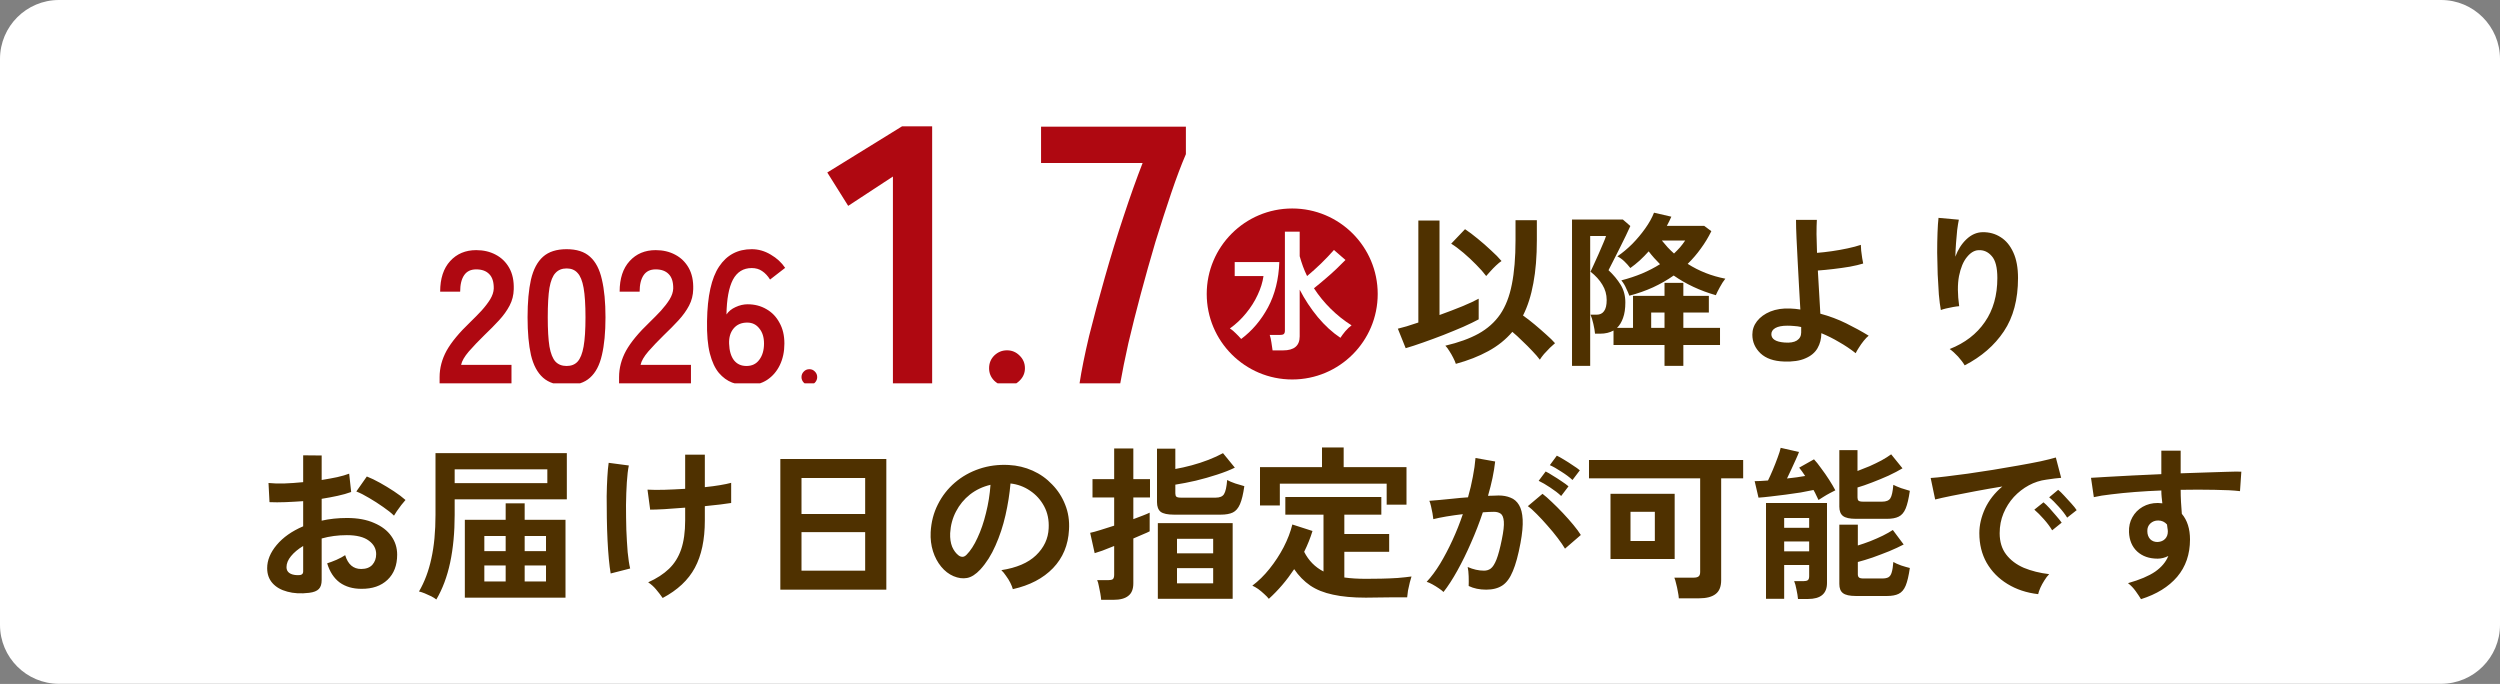
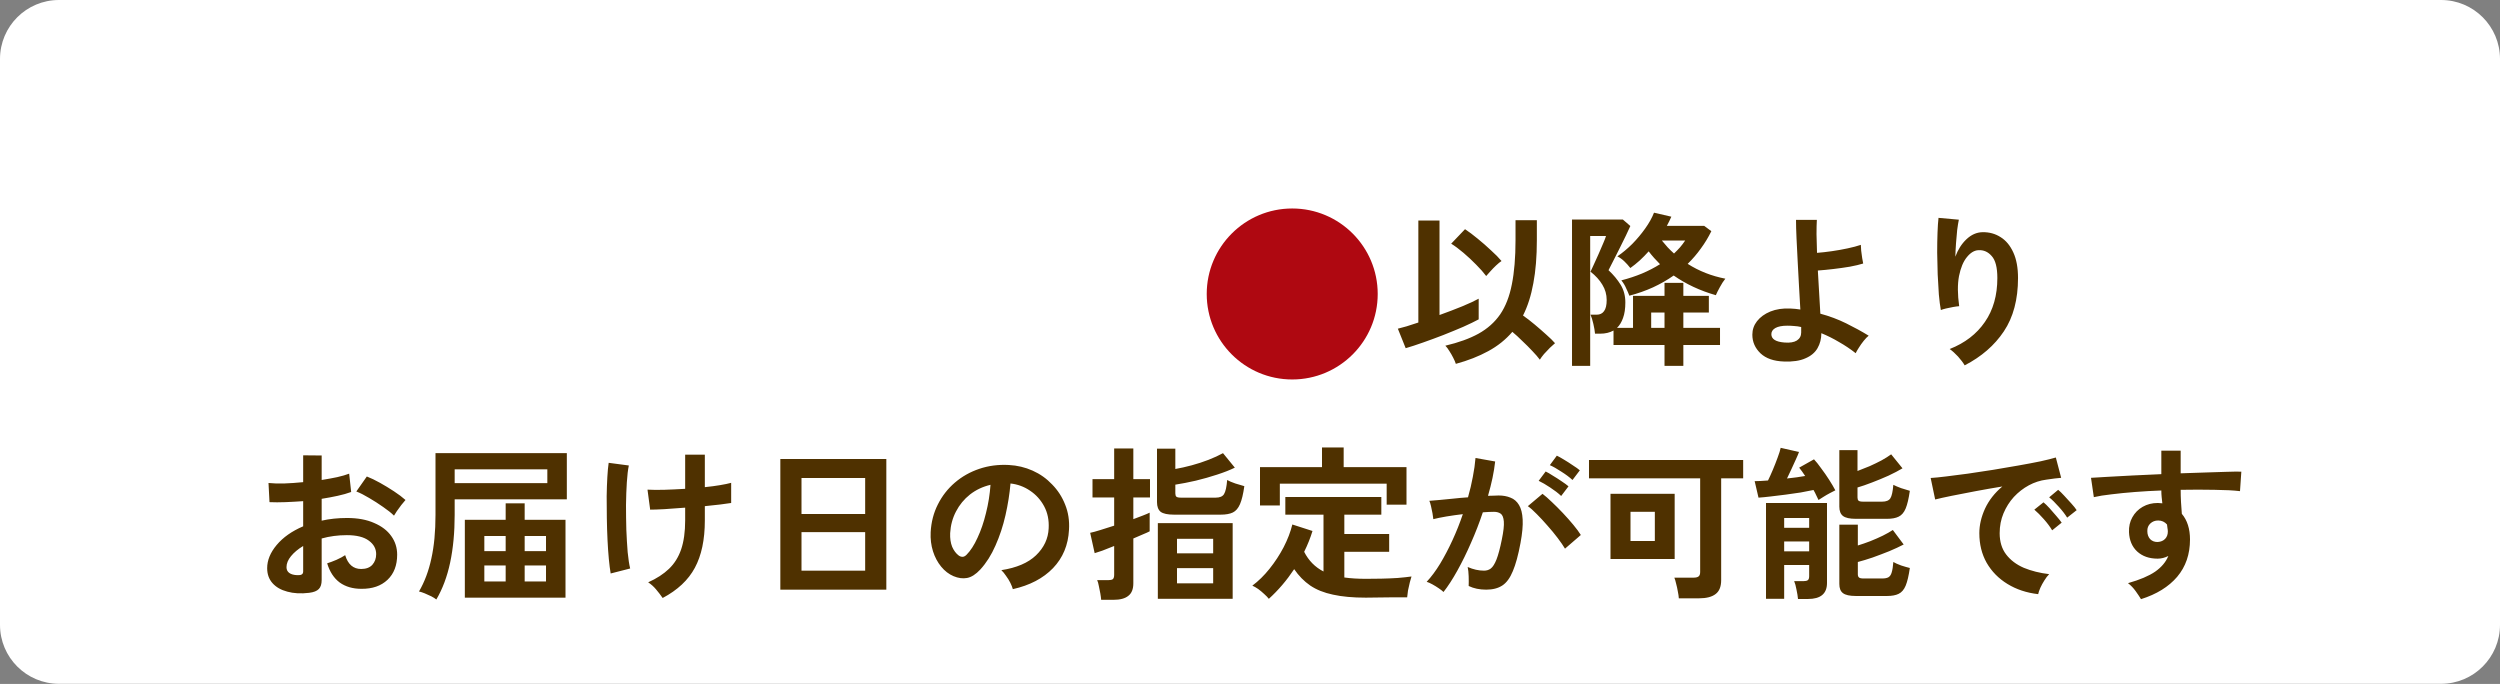
<svg xmlns="http://www.w3.org/2000/svg" width="424" height="116" viewBox="0 0 424 116" fill="none">
  <rect x="0" y="0" width="424" height="116" fill="#808080" stroke="none" />
  <path d="M0 10C0 4.477 4.477 0 10 0H414C419.523 0 424 4.477 424 10V105.973C424 111.496 419.523 115.973 414 115.973H10C4.477 115.973 0 111.496 0 105.973V10Z" fill="white" />
  <g clip-path="url(#clip0_10258_63539)">
-     <path d="M74.556 65.014V63.958C74.556 62.422 74.951 60.928 75.74 59.478C76.551 58.027 77.895 56.406 79.772 54.614C80.433 53.974 81.063 53.334 81.66 52.694C82.257 52.032 82.748 51.392 83.132 50.774C83.516 50.134 83.719 49.526 83.74 48.95C83.761 47.84 83.505 47.019 82.972 46.486C82.46 45.952 81.724 45.686 80.764 45.686C79.847 45.686 79.164 46.016 78.716 46.678C78.268 47.339 78.044 48.267 78.044 49.462H74.652C74.652 47.243 75.218 45.515 76.348 44.278C77.479 43.04 78.951 42.422 80.764 42.422C82.001 42.422 83.1 42.678 84.06 43.19C85.041 43.702 85.809 44.448 86.364 45.43C86.919 46.411 87.175 47.616 87.132 49.046C87.111 50.048 86.876 50.976 86.428 51.83C85.98 52.683 85.383 53.515 84.636 54.326C83.911 55.115 83.079 55.958 82.14 56.854C81.159 57.814 80.284 58.731 79.516 59.606C78.769 60.48 78.332 61.238 78.204 61.878H86.748V65.014H74.556ZM96.099 65.334C94.392 65.334 93.059 64.907 92.099 64.054C91.139 63.2 90.457 61.92 90.051 60.214C89.667 58.507 89.475 56.374 89.475 53.814C89.475 51.254 89.667 49.12 90.051 47.414C90.457 45.686 91.139 44.395 92.099 43.542C93.059 42.688 94.392 42.262 96.099 42.262C97.806 42.262 99.129 42.688 100.067 43.542C101.027 44.395 101.699 45.686 102.083 47.414C102.488 49.12 102.691 51.254 102.691 53.814C102.691 56.374 102.488 58.507 102.083 60.214C101.699 61.92 101.027 63.2 100.067 64.054C99.129 64.907 97.806 65.334 96.099 65.334ZM96.099 62.07C96.888 62.07 97.507 61.824 97.955 61.334C98.424 60.822 98.766 59.968 98.979 58.774C99.192 57.579 99.299 55.926 99.299 53.814C99.299 51.68 99.192 50.016 98.979 48.822C98.766 47.627 98.424 46.784 97.955 46.294C97.507 45.782 96.888 45.526 96.099 45.526C95.31 45.526 94.68 45.782 94.211 46.294C93.742 46.784 93.4 47.627 93.187 48.822C92.995 50.016 92.899 51.68 92.899 53.814C92.899 55.926 92.995 57.579 93.187 58.774C93.4 59.968 93.742 60.822 94.211 61.334C94.68 61.824 95.31 62.07 96.099 62.07ZM104.994 65.014V63.958C104.994 62.422 105.388 60.928 106.178 59.478C106.988 58.027 108.332 56.406 110.21 54.614C110.871 53.974 111.5 53.334 112.098 52.694C112.695 52.032 113.186 51.392 113.57 50.774C113.954 50.134 114.156 49.526 114.178 48.95C114.199 47.84 113.943 47.019 113.41 46.486C112.898 45.952 112.162 45.686 111.202 45.686C110.284 45.686 109.602 46.016 109.154 46.678C108.706 47.339 108.482 48.267 108.482 49.462H105.09C105.09 47.243 105.655 45.515 106.786 44.278C107.916 43.04 109.388 42.422 111.202 42.422C112.439 42.422 113.538 42.678 114.498 43.19C115.479 43.702 116.247 44.448 116.802 45.43C117.356 46.411 117.612 47.616 117.57 49.046C117.548 50.048 117.314 50.976 116.866 51.83C116.418 52.683 115.82 53.515 115.074 54.326C114.348 55.115 113.516 55.958 112.578 56.854C111.596 57.814 110.722 58.731 109.954 59.606C109.207 60.48 108.77 61.238 108.642 61.878H117.186V65.014H104.994ZM126.825 65.334C125.907 65.334 125.022 65.184 124.169 64.886C123.337 64.566 122.59 64.022 121.929 63.254C121.267 62.464 120.755 61.366 120.393 59.958C120.03 58.528 119.87 56.694 119.913 54.454C119.977 50.23 120.659 47.147 121.961 45.206C123.262 43.243 125.107 42.262 127.497 42.262C128.627 42.262 129.705 42.571 130.729 43.19C131.753 43.787 132.563 44.534 133.161 45.43L130.601 47.414C130.217 46.795 129.769 46.315 129.257 45.974C128.766 45.632 128.179 45.462 127.497 45.462C126.067 45.462 125.001 46.123 124.297 47.446C123.614 48.768 123.251 50.731 123.209 53.334C123.571 52.8 124.083 52.384 124.745 52.086C125.427 51.766 126.11 51.606 126.793 51.606C127.987 51.606 129.054 51.883 129.993 52.438C130.931 52.971 131.667 53.739 132.201 54.742C132.755 55.723 133.033 56.896 133.033 58.262C133.033 59.627 132.777 60.843 132.265 61.91C131.753 62.976 131.027 63.819 130.089 64.438C129.171 65.035 128.083 65.334 126.825 65.334ZM126.601 62.07C127.539 62.07 128.265 61.718 128.777 61.014C129.31 60.31 129.577 59.392 129.577 58.262C129.577 57.195 129.31 56.342 128.777 55.702C128.265 55.04 127.582 54.71 126.729 54.71C125.747 54.71 124.979 55.04 124.425 55.702C123.87 56.363 123.614 57.227 123.657 58.294C123.699 59.51 123.977 60.448 124.489 61.11C125.001 61.75 125.705 62.07 126.601 62.07ZM137.276 65.278C136.892 65.278 136.572 65.15 136.316 64.894C136.06 64.622 135.932 64.31 135.932 63.958C135.932 63.59 136.06 63.278 136.316 63.022C136.572 62.75 136.892 62.614 137.276 62.614C137.644 62.614 137.956 62.75 138.212 63.022C138.468 63.278 138.596 63.59 138.596 63.958C138.596 64.31 138.468 64.622 138.212 64.894C137.956 65.15 137.644 65.278 137.276 65.278ZM151.439 65.014V29.94L143.853 34.915L140.308 29.256L152.994 21.421H158.093V65.014H151.439ZM170.789 65.454C169.962 65.454 169.242 65.16 168.629 64.574C168.042 63.987 167.749 63.28 167.749 62.454C167.749 61.6 168.042 60.88 168.629 60.294C169.242 59.707 169.962 59.414 170.789 59.414C171.616 59.414 172.322 59.707 172.909 60.294C173.522 60.88 173.829 61.6 173.829 62.454C173.829 63.28 173.522 63.987 172.909 64.574C172.322 65.16 171.616 65.454 170.789 65.454ZM183.093 65.014C183.425 62.816 183.964 60.142 184.71 56.992C185.498 53.841 186.389 50.524 187.384 47.042C188.379 43.518 189.436 40.077 190.555 36.719C191.675 33.319 192.753 30.293 193.789 27.64H176.563V21.483H201.127V26.147C200.34 27.971 199.51 30.168 198.64 32.739C197.769 35.309 196.878 38.066 195.966 41.01C195.095 43.953 194.266 46.897 193.478 49.84C192.691 52.784 191.986 55.582 191.364 58.235C190.783 60.847 190.327 63.107 189.996 65.014H183.093Z" fill="#AF0811" />
    <path d="M204.66 49.859C204.66 41.851 211.152 35.359 219.16 35.359C227.168 35.359 233.66 41.851 233.66 49.859C233.66 57.867 227.168 64.359 219.16 64.359C211.152 64.359 204.66 57.867 204.66 49.859Z" fill="#AF0811" />
-     <path d="M215.829 59.426C215.785 59.059 215.719 58.612 215.631 58.084C215.557 57.571 215.462 57.145 215.345 56.808H217.039C217.347 56.808 217.567 56.764 217.699 56.676C217.845 56.573 217.919 56.375 217.919 56.082V39.296H220.427V43.454C220.588 44.026 220.771 44.598 220.977 45.17C221.182 45.727 221.417 46.277 221.681 46.82C222.458 46.175 223.257 45.456 224.079 44.664C224.9 43.857 225.619 43.102 226.235 42.398L228.193 44.092C227.738 44.561 227.217 45.075 226.631 45.632C226.044 46.189 225.421 46.747 224.761 47.304C224.115 47.861 223.477 48.389 222.847 48.888C223.668 50.149 224.621 51.315 225.707 52.386C226.792 53.457 227.965 54.388 229.227 55.18C228.889 55.415 228.537 55.745 228.171 56.17C227.819 56.595 227.54 56.969 227.335 57.292C225.971 56.383 224.695 55.217 223.507 53.794C222.319 52.357 221.292 50.802 220.427 49.13V57.05C220.427 58.634 219.488 59.426 217.611 59.426H215.829ZM210.505 57.49C210.211 57.153 209.903 56.83 209.581 56.522C209.273 56.199 208.943 55.928 208.591 55.708C209.632 54.96 210.549 54.095 211.341 53.112C212.147 52.129 212.8 51.095 213.299 50.01C213.812 48.925 214.142 47.861 214.289 46.82H209.405V44.444H216.973C216.87 47.363 216.232 49.922 215.059 52.122C213.885 54.307 212.367 56.097 210.505 57.49Z" fill="white" />
    <path d="M246.912 61.71C246.818 61.408 246.667 61.059 246.46 60.664C246.271 60.287 246.055 59.91 245.81 59.533C245.584 59.156 245.357 58.855 245.131 58.629C247.374 58.101 249.249 57.423 250.756 56.593C252.283 55.745 253.508 54.652 254.431 53.315C255.354 51.958 256.014 50.262 256.41 48.227C256.824 46.172 257.032 43.675 257.032 40.736V37.344H260.65V40.736C260.65 43.506 260.452 45.937 260.056 48.029C259.679 50.12 259.095 51.948 258.304 53.512C258.925 53.946 259.585 54.455 260.282 55.039C260.979 55.623 261.639 56.198 262.261 56.763C262.883 57.309 263.373 57.79 263.731 58.205C263.505 58.393 263.213 58.657 262.854 58.996C262.515 59.335 262.185 59.684 261.865 60.042C261.564 60.4 261.328 60.72 261.158 61.003C260.838 60.57 260.414 60.08 259.886 59.533C259.359 58.968 258.793 58.403 258.19 57.837C257.606 57.253 257.041 56.735 256.494 56.282C255.364 57.602 253.998 58.695 252.396 59.561C250.813 60.428 248.985 61.144 246.912 61.71ZM238.404 59.053L237.075 55.745C237.452 55.651 237.942 55.519 238.545 55.35C239.148 55.161 239.817 54.944 240.552 54.7V37.4H244.142V53.428C245.499 52.938 246.78 52.448 247.986 51.958C249.211 51.449 250.144 51.015 250.785 50.657V54.163C250.087 54.539 249.211 54.963 248.156 55.434C247.101 55.887 245.979 56.348 244.792 56.819C243.624 57.272 242.474 57.696 241.344 58.092C240.232 58.487 239.252 58.808 238.404 59.053ZM252.057 46.813C251.623 46.229 251.058 45.588 250.361 44.891C249.682 44.194 248.966 43.525 248.212 42.884C247.459 42.243 246.761 41.725 246.121 41.329L248.467 38.87C249.126 39.304 249.842 39.841 250.615 40.481C251.406 41.122 252.16 41.782 252.876 42.46C253.611 43.12 254.205 43.723 254.657 44.269C254.393 44.439 254.082 44.693 253.724 45.032C253.385 45.353 253.065 45.682 252.763 46.022C252.462 46.342 252.226 46.606 252.057 46.813ZM266.614 62.049V37.231H275.235L276.507 38.333C276.338 38.729 276.083 39.275 275.744 39.973C275.405 40.67 275.037 41.414 274.642 42.206C274.246 42.997 273.878 43.723 273.539 44.382C273.2 45.042 272.955 45.522 272.804 45.824C273.652 46.615 274.34 47.444 274.868 48.311C275.395 49.178 275.659 50.167 275.659 51.279C275.659 52.353 275.527 53.239 275.264 53.936C275.019 54.634 274.679 55.19 274.246 55.604H276.96V50.177H282.302V47.972H285.496V50.177H289.821V53.004H285.496V55.604H291.715V58.516H285.496V62.049H282.302V58.516H273.652V56.056C273.012 56.414 272.258 56.593 271.391 56.593H270.515C270.477 56.122 270.383 55.566 270.232 54.926C270.081 54.266 269.921 53.748 269.752 53.371H270.797C271.344 53.371 271.758 53.173 272.041 52.777C272.343 52.382 272.493 51.75 272.493 50.883C272.493 49.941 272.248 49.075 271.758 48.283C271.287 47.492 270.618 46.757 269.752 46.078C269.865 45.852 270.044 45.466 270.289 44.919C270.552 44.354 270.826 43.751 271.108 43.11C271.41 42.451 271.674 41.838 271.9 41.273C272.145 40.708 272.305 40.293 272.38 40.029H269.695V62.049H266.614ZM276.338 50.149C276.206 49.791 276.027 49.376 275.801 48.905C275.593 48.415 275.32 47.963 274.981 47.548C276.225 47.228 277.393 46.841 278.486 46.389C279.598 45.918 280.615 45.39 281.539 44.806C281.2 44.467 280.87 44.118 280.549 43.76C280.229 43.402 279.918 43.025 279.617 42.63C279.127 43.176 278.618 43.694 278.09 44.184C277.563 44.655 277.035 45.079 276.507 45.456C276.168 45.023 275.819 44.637 275.461 44.297C275.103 43.958 274.717 43.685 274.302 43.478C275.188 42.875 276.036 42.168 276.846 41.358C277.657 40.529 278.382 39.662 279.023 38.757C279.683 37.834 280.182 36.939 280.521 36.072L283.461 36.75C283.348 37.014 283.225 37.278 283.093 37.542C282.98 37.787 282.848 38.041 282.698 38.305H289.029L290.245 39.209C289.736 40.246 289.142 41.226 288.464 42.149C287.805 43.072 287.06 43.939 286.231 44.75C288.153 45.975 290.283 46.813 292.619 47.265C292.299 47.661 291.988 48.142 291.686 48.707C291.385 49.254 291.159 49.706 291.008 50.064C288.351 49.31 285.967 48.198 283.857 46.728C282.782 47.482 281.614 48.151 280.352 48.735C279.108 49.301 277.77 49.772 276.338 50.149ZM280.041 55.604H282.302V53.004H280.041V55.604ZM283.913 42.997C284.271 42.658 284.61 42.309 284.931 41.951C285.251 41.574 285.543 41.188 285.807 40.792H281.85C282.17 41.188 282.5 41.574 282.839 41.951C283.178 42.309 283.536 42.658 283.913 42.997ZM302.569 61.314C300.835 61.257 299.507 60.796 298.584 59.929C297.66 59.043 297.198 57.988 297.198 56.763C297.198 55.915 297.462 55.152 297.99 54.473C298.536 53.776 299.29 53.23 300.251 52.834C301.231 52.438 302.352 52.269 303.615 52.325C304.199 52.344 304.774 52.401 305.339 52.495C305.283 51.289 305.207 49.979 305.113 48.566C305.038 47.152 304.962 45.748 304.887 44.354C304.812 42.941 304.746 41.621 304.689 40.397C304.633 39.172 304.604 38.135 304.604 37.287H308.138C308.1 37.928 308.081 38.738 308.081 39.718C308.1 40.698 308.128 41.753 308.166 42.884C308.92 42.828 309.758 42.733 310.682 42.601C311.605 42.469 312.5 42.309 313.367 42.121C314.253 41.932 314.997 41.735 315.6 41.527C315.6 41.753 315.619 42.083 315.657 42.517C315.713 42.931 315.77 43.346 315.826 43.76C315.883 44.156 315.939 44.467 315.996 44.693C315.393 44.882 314.639 45.061 313.734 45.23C312.83 45.381 311.897 45.513 310.936 45.626C309.975 45.739 309.099 45.824 308.307 45.88C308.383 47.199 308.458 48.5 308.533 49.781C308.609 51.044 308.675 52.184 308.731 53.201C310.277 53.616 311.737 54.163 313.113 54.841C314.488 55.519 315.76 56.217 316.929 56.933C316.684 57.121 316.401 57.413 316.081 57.809C315.779 58.186 315.506 58.572 315.261 58.968C315.016 59.345 314.837 59.656 314.724 59.901C313.838 59.203 312.896 58.572 311.897 58.007C310.917 57.423 309.918 56.923 308.901 56.509C308.901 57.451 308.684 58.299 308.251 59.053C307.817 59.806 307.129 60.381 306.187 60.777C305.264 61.191 304.058 61.37 302.569 61.314ZM302.654 58.092C303.558 58.167 304.256 58.054 304.746 57.752C305.236 57.432 305.481 56.98 305.481 56.395V55.463C305.085 55.368 304.689 55.312 304.293 55.293C303.898 55.255 303.511 55.237 303.134 55.237C302.249 55.237 301.57 55.368 301.099 55.632C300.647 55.896 300.421 56.245 300.421 56.678C300.421 57.507 301.165 57.978 302.654 58.092ZM333.21 61.964C332.946 61.512 332.569 61.012 332.08 60.466C331.59 59.938 331.118 59.514 330.666 59.194C333.248 58.176 335.236 56.65 336.63 54.615C338.044 52.58 338.75 50.092 338.75 47.152C338.75 45.362 338.43 44.118 337.789 43.421C337.168 42.705 336.414 42.375 335.528 42.432C334.831 42.469 334.181 42.865 333.578 43.619C332.975 44.354 332.532 45.419 332.249 46.813C331.985 48.208 331.995 49.913 332.277 51.929C332.014 51.948 331.665 51.995 331.232 52.071C330.817 52.146 330.412 52.231 330.016 52.325C329.639 52.419 329.357 52.504 329.168 52.58C329.036 51.882 328.923 51.006 328.829 49.951C328.753 48.895 328.688 47.755 328.631 46.531C328.593 45.306 328.565 44.081 328.546 42.856C328.546 41.631 328.565 40.5 328.603 39.464C328.64 38.427 328.697 37.589 328.772 36.948L332.221 37.259C332.127 37.711 332.032 38.295 331.938 39.011C331.863 39.709 331.797 40.453 331.74 41.245C331.684 42.036 331.646 42.799 331.627 43.534C332.061 42.347 332.683 41.367 333.493 40.594C334.322 39.803 335.236 39.398 336.235 39.379C337.384 39.36 338.411 39.643 339.316 40.227C340.22 40.792 340.936 41.659 341.464 42.828C341.992 43.977 342.256 45.419 342.256 47.152C342.256 50.789 341.455 53.804 339.853 56.198C338.27 58.572 336.056 60.494 333.21 61.964Z" fill="#4F3100" />
  </g>
  <path d="M52.435 100.542C51.04 100.712 49.806 100.646 48.732 100.344C47.658 100.062 46.819 99.581 46.216 98.903C45.613 98.224 45.312 97.376 45.312 96.359C45.312 95.021 45.849 93.711 46.923 92.43C48.016 91.129 49.514 90.074 51.417 89.264V84.996C50.381 85.071 49.372 85.127 48.392 85.165C47.431 85.203 46.536 85.203 45.707 85.165L45.538 81.915C46.254 81.99 47.13 82.018 48.166 81.999C49.203 81.962 50.286 81.886 51.417 81.773V77.222L54.555 77.251V81.406C55.497 81.255 56.373 81.095 57.184 80.925C58.013 80.737 58.691 80.539 59.219 80.332L59.558 83.441C58.898 83.686 58.135 83.903 57.268 84.091C56.401 84.279 55.497 84.449 54.555 84.6V88.303C55.214 88.152 55.902 88.039 56.618 87.964C57.334 87.888 58.079 87.85 58.851 87.85C60.66 87.85 62.196 88.133 63.459 88.698C64.74 89.245 65.711 89.989 66.37 90.932C67.03 91.855 67.359 92.901 67.359 94.069C67.359 95.878 66.813 97.301 65.72 98.338C64.627 99.374 63.148 99.883 61.282 99.864C59.831 99.864 58.606 99.506 57.608 98.79C56.628 98.055 55.921 96.971 55.487 95.539C55.921 95.407 56.449 95.209 57.07 94.945C57.692 94.663 58.182 94.399 58.54 94.154C59.011 95.718 59.916 96.5 61.254 96.5C62.083 96.5 62.714 96.265 63.148 95.793C63.581 95.303 63.798 94.701 63.798 93.984C63.798 93.061 63.383 92.298 62.554 91.695C61.725 91.073 60.481 90.762 58.823 90.762C57.315 90.762 55.893 90.951 54.555 91.327V98.366C54.555 99.063 54.395 99.572 54.074 99.892C53.754 100.231 53.207 100.448 52.435 100.542ZM66.822 87.455C66.37 87.002 65.758 86.513 64.985 85.985C64.212 85.439 63.421 84.93 62.611 84.459C61.8 83.969 61.075 83.601 60.434 83.356L62.215 80.812C62.893 81.076 63.638 81.434 64.448 81.886C65.258 82.338 66.05 82.819 66.822 83.328C67.595 83.837 68.245 84.327 68.773 84.798C68.584 85.005 68.349 85.288 68.066 85.646C67.802 86.004 67.548 86.352 67.303 86.692C67.077 87.031 66.917 87.285 66.822 87.455ZM50.4 97.546C50.758 97.565 51.012 97.527 51.163 97.433C51.332 97.339 51.417 97.169 51.417 96.924V92.599C50.55 93.127 49.862 93.702 49.354 94.324C48.845 94.945 48.59 95.567 48.59 96.189C48.59 96.623 48.751 96.952 49.071 97.178C49.391 97.405 49.834 97.527 50.4 97.546ZM78.836 101.362V88.162H85.761V85.363H88.984V88.162H95.909V101.362H78.836ZM74.002 101.673C73.795 101.503 73.512 101.324 73.154 101.136C72.796 100.966 72.419 100.797 72.023 100.627C71.647 100.476 71.326 100.373 71.062 100.316C72.005 98.695 72.702 96.839 73.154 94.748C73.625 92.637 73.861 90.159 73.861 87.314V76.855H96.135V84.685H77.112V87.314C77.112 90.291 76.857 92.986 76.348 95.398C75.84 97.791 75.057 99.883 74.002 101.673ZM77.112 81.943H92.828V79.597H77.112V81.943ZM82.143 98.62H85.761V95.906H82.143V98.62ZM88.984 98.62H92.602V95.906H88.984V98.62ZM82.143 93.476H85.761V90.903H82.143V93.476ZM88.984 93.476H92.602V90.903H88.984V93.476ZM112.388 101.419C112.049 100.929 111.672 100.439 111.258 99.949C110.862 99.478 110.419 99.082 109.929 98.761C111.361 98.121 112.539 97.358 113.462 96.472C114.386 95.586 115.074 94.484 115.526 93.165C115.978 91.827 116.204 90.197 116.204 88.275V86.098C114.961 86.192 113.792 86.277 112.699 86.352C111.625 86.409 110.815 86.437 110.268 86.437L109.816 83.045C110.494 83.083 111.408 83.092 112.558 83.073C113.726 83.036 114.942 82.979 116.204 82.904V77.109H119.54V82.621C120.482 82.527 121.339 82.414 122.112 82.282C122.903 82.15 123.535 82.018 124.006 81.886V85.306C123.572 85.382 122.96 85.467 122.169 85.561C121.377 85.655 120.501 85.749 119.54 85.844V88.275C119.54 91.535 118.974 94.21 117.844 96.302C116.732 98.375 114.913 100.081 112.388 101.419ZM103.569 97.263C103.456 96.604 103.352 95.784 103.258 94.804C103.164 93.805 103.089 92.712 103.032 91.525C102.975 90.338 102.938 89.113 102.919 87.85C102.9 86.588 102.891 85.363 102.891 84.176C102.91 82.989 102.947 81.905 103.004 80.925C103.06 79.945 103.136 79.135 103.23 78.494L106.65 78.947C106.499 79.663 106.386 80.614 106.311 81.802C106.236 82.97 106.188 84.251 106.17 85.646C106.17 87.04 106.188 88.435 106.226 89.829C106.283 91.205 106.358 92.477 106.452 93.645C106.565 94.795 106.707 95.718 106.876 96.415L103.569 97.263ZM132.345 100.005V77.844H150.322V100.005H132.345ZM135.934 96.783H146.732V90.253H135.934V96.783ZM135.934 87.172H146.732V81.067H135.934V87.172ZM171.777 99.92C171.701 99.619 171.56 99.261 171.353 98.846C171.145 98.432 170.9 98.036 170.618 97.659C170.354 97.263 170.09 96.943 169.826 96.698C172.408 96.302 174.368 95.464 175.706 94.182C177.062 92.882 177.778 91.356 177.854 89.603C177.929 88.209 177.675 86.965 177.091 85.872C176.506 84.779 175.706 83.893 174.688 83.215C173.689 82.536 172.587 82.131 171.381 81.999C171.23 83.752 170.947 85.542 170.533 87.37C170.118 89.198 169.553 90.913 168.837 92.514C168.14 94.116 167.282 95.473 166.265 96.585C165.492 97.414 164.738 97.895 164.003 98.026C163.287 98.159 162.524 98.055 161.714 97.716C160.922 97.376 160.225 96.839 159.622 96.104C159.019 95.37 158.557 94.503 158.237 93.504C157.916 92.486 157.785 91.403 157.841 90.253C157.935 88.538 158.34 86.974 159.057 85.561C159.773 84.129 160.734 82.894 161.94 81.858C163.146 80.822 164.531 80.04 166.095 79.512C167.659 78.984 169.327 78.767 171.098 78.862C172.53 78.937 173.878 79.257 175.14 79.823C176.403 80.388 177.505 81.17 178.447 82.169C179.409 83.149 180.143 84.289 180.652 85.589C181.18 86.889 181.397 88.312 181.302 89.858C181.17 92.439 180.266 94.606 178.589 96.359C176.912 98.093 174.641 99.28 171.777 99.92ZM162.59 94.21C162.797 94.361 163.014 94.437 163.24 94.437C163.466 94.437 163.692 94.324 163.918 94.097C164.597 93.419 165.219 92.458 165.784 91.214C166.368 89.971 166.849 88.567 167.226 87.002C167.621 85.439 167.876 83.846 167.989 82.225C166.689 82.527 165.53 83.073 164.512 83.865C163.513 84.656 162.722 85.618 162.138 86.748C161.553 87.86 161.224 89.085 161.148 90.423C161.111 91.308 161.224 92.081 161.487 92.741C161.77 93.381 162.138 93.871 162.59 94.21ZM196.369 101.56V88.727H209.06V101.56H196.369ZM186.758 101.729C186.739 101.447 186.692 101.089 186.617 100.655C186.541 100.222 186.456 99.798 186.362 99.383C186.287 98.95 186.193 98.62 186.079 98.394H187.945C188.322 98.394 188.586 98.338 188.737 98.224C188.887 98.093 188.963 97.847 188.963 97.49V92.599C188.228 92.901 187.559 93.165 186.956 93.391C186.353 93.598 185.919 93.739 185.655 93.815L184.892 90.366C185.345 90.272 185.929 90.112 186.645 89.886C187.38 89.66 188.152 89.415 188.963 89.151V84.374H185.288V81.264H188.963V76.063H192.213V81.264H195.04V84.374H192.213V88.048C192.816 87.822 193.363 87.615 193.853 87.427C194.343 87.238 194.72 87.078 194.983 86.946V90.112C194.738 90.244 194.362 90.413 193.853 90.621C193.363 90.828 192.816 91.064 192.213 91.327V98.931C192.213 99.911 191.931 100.618 191.365 101.051C190.819 101.503 189.98 101.729 188.85 101.729H186.758ZM199.11 87.285C198.036 87.285 197.282 87.125 196.849 86.805C196.434 86.466 196.227 85.919 196.227 85.165V76.092H199.337V79.54C200.203 79.389 201.127 79.182 202.107 78.918C203.087 78.654 204.038 78.344 204.962 77.986C205.885 77.627 206.705 77.251 207.421 76.855L209.428 79.314C208.58 79.729 207.572 80.124 206.403 80.501C205.254 80.878 204.057 81.217 202.813 81.519C201.588 81.802 200.43 82.028 199.337 82.197V83.667C199.337 83.931 199.393 84.119 199.506 84.232C199.638 84.346 199.902 84.402 200.298 84.402H206.177C206.874 84.402 207.345 84.204 207.59 83.808C207.854 83.394 208.033 82.593 208.127 81.406C208.448 81.594 208.91 81.792 209.513 81.999C210.116 82.188 210.624 82.338 211.039 82.452C210.85 83.79 210.606 84.807 210.304 85.504C210.002 86.202 209.597 86.673 209.089 86.918C208.58 87.163 207.892 87.285 207.025 87.285H199.11ZM199.619 98.931H205.753V96.359H199.619V98.931ZM199.619 93.843H205.753V91.384H199.619V93.843ZM215.194 101.56C215.006 101.315 214.742 101.042 214.403 100.74C214.082 100.439 213.743 100.156 213.385 99.892C213.027 99.647 212.697 99.459 212.396 99.327C213.432 98.554 214.403 97.603 215.307 96.472C216.231 95.322 217.031 94.097 217.71 92.797C218.388 91.478 218.878 90.197 219.18 88.953L222.6 90.055C222.242 91.224 221.771 92.401 221.187 93.589C221.94 95.077 223.033 96.189 224.466 96.924V87.285H217.993V84.289H234.274V87.285H227.999V90.564H235.603V93.589H227.999V97.942C228.545 98.017 229.12 98.074 229.723 98.111C230.326 98.149 230.967 98.168 231.645 98.168C232.474 98.168 233.351 98.159 234.274 98.14C235.216 98.121 236.13 98.083 237.016 98.026C237.921 97.951 238.712 97.866 239.39 97.772C239.315 97.979 239.221 98.309 239.108 98.761C238.995 99.214 238.891 99.675 238.797 100.147C238.721 100.637 238.674 101.023 238.655 101.305C237.939 101.305 237.157 101.305 236.309 101.305C235.48 101.324 234.66 101.334 233.85 101.334C233.04 101.353 232.305 101.362 231.645 101.362C229.459 101.362 227.603 101.192 226.077 100.853C224.55 100.533 223.26 100.015 222.204 99.299C221.168 98.582 220.263 97.659 219.491 96.528C218.228 98.432 216.796 100.109 215.194 101.56ZM213.696 85.731V79.229H224.211V75.894H227.886V79.229H238.542V85.589H235.179V82.028H217.06V85.731H213.696ZM244.818 100.401C244.648 100.231 244.384 100.024 244.026 99.779C243.668 99.534 243.301 99.308 242.924 99.101C242.547 98.893 242.226 98.752 241.963 98.677C242.754 97.829 243.517 96.802 244.252 95.596C244.987 94.371 245.684 93.042 246.344 91.61C247.004 90.178 247.588 88.708 248.097 87.2C247.135 87.314 246.203 87.445 245.298 87.596C244.412 87.747 243.678 87.898 243.093 88.048C243.074 87.803 243.027 87.474 242.952 87.059C242.877 86.644 242.792 86.239 242.698 85.844C242.603 85.429 242.509 85.127 242.415 84.939C242.848 84.901 243.414 84.854 244.111 84.798C244.808 84.722 245.581 84.647 246.429 84.572C247.277 84.477 248.125 84.402 248.973 84.346C249.312 83.158 249.585 81.999 249.793 80.869C250.019 79.719 250.169 78.654 250.245 77.674L253.58 78.268C253.486 79.135 253.335 80.068 253.128 81.067C252.921 82.046 252.666 83.055 252.365 84.091C252.742 84.072 253.081 84.063 253.382 84.063C253.684 84.044 253.948 84.034 254.174 84.034C254.928 84.034 255.597 84.157 256.181 84.402C256.784 84.628 257.264 85.043 257.622 85.646C257.98 86.23 258.188 87.05 258.244 88.105C258.301 89.141 258.178 90.47 257.877 92.091C257.5 94.126 257.066 95.718 256.577 96.868C256.105 98.017 255.512 98.827 254.796 99.299C254.08 99.77 253.166 100.005 252.054 100.005C250.923 100.005 249.934 99.798 249.086 99.383C249.105 98.931 249.105 98.385 249.086 97.744C249.067 97.103 249.01 96.576 248.916 96.161C249.858 96.576 250.782 96.783 251.686 96.783C252.139 96.783 252.525 96.66 252.845 96.415C253.185 96.151 253.505 95.643 253.806 94.889C254.108 94.116 254.409 92.986 254.711 91.497C254.994 90.121 255.107 89.104 255.05 88.444C254.994 87.766 254.815 87.323 254.513 87.116C254.212 86.908 253.835 86.805 253.382 86.805C252.855 86.805 252.223 86.833 251.489 86.889C250.904 88.642 250.235 90.366 249.482 92.062C248.747 93.758 247.974 95.332 247.164 96.783C246.372 98.215 245.59 99.421 244.818 100.401ZM265.424 93.052C265.122 92.543 264.708 91.94 264.18 91.243C263.653 90.545 263.078 89.848 262.456 89.151C261.834 88.435 261.231 87.785 260.647 87.2C260.063 86.597 259.554 86.145 259.121 85.844L261.608 83.752C262.06 84.091 262.588 84.553 263.191 85.137C263.794 85.702 264.416 86.324 265.057 87.002C265.697 87.681 266.291 88.35 266.837 89.01C267.384 89.669 267.808 90.244 268.109 90.734L265.424 93.052ZM266.696 81.406C266.187 80.935 265.556 80.463 264.802 79.992C264.067 79.502 263.417 79.135 262.852 78.89L264.039 77.279C264.359 77.43 264.764 77.656 265.254 77.957C265.763 78.259 266.263 78.579 266.753 78.918C267.261 79.239 267.657 79.521 267.94 79.766L266.696 81.406ZM264.774 84.119C264.284 83.648 263.662 83.168 262.908 82.678C262.173 82.188 261.523 81.811 260.958 81.547L262.145 79.964C262.465 80.115 262.871 80.35 263.361 80.671C263.869 80.972 264.369 81.293 264.859 81.632C265.349 81.952 265.735 82.235 266.018 82.48L264.774 84.119ZM284.73 101.475C284.711 101.155 284.655 100.768 284.561 100.316C284.485 99.864 284.391 99.43 284.278 99.016C284.184 98.582 284.08 98.234 283.967 97.97H287.218C287.613 97.97 287.896 97.904 288.066 97.772C288.254 97.64 288.348 97.386 288.348 97.009V81.123H269.494V78.014H295.641V81.123H291.91V98.394C291.91 99.487 291.599 100.269 290.977 100.74C290.355 101.23 289.413 101.475 288.15 101.475H284.73ZM273.141 94.804V83.752H284.023V94.804H273.141ZM276.533 91.751H280.66V86.805H276.533V91.751ZM304.941 101.588C304.903 101.155 304.818 100.627 304.686 100.005C304.573 99.383 304.441 98.903 304.291 98.564H305.845C306.203 98.564 306.458 98.507 306.609 98.394C306.759 98.281 306.835 98.055 306.835 97.716V95.822H302.595V101.56H299.514V85.306H309.859V98.874C309.859 100.684 308.785 101.588 306.637 101.588H304.941ZM314.749 101.079C313.713 101.079 312.987 100.919 312.573 100.599C312.158 100.297 311.951 99.779 311.951 99.044V88.981H315.089V92.514C315.767 92.307 316.474 92.062 317.209 91.78C317.962 91.478 318.669 91.167 319.329 90.847C320.007 90.508 320.572 90.187 321.025 89.886L322.862 92.345C322.183 92.703 321.373 93.08 320.431 93.476C319.489 93.853 318.546 94.21 317.604 94.55C316.662 94.87 315.823 95.124 315.089 95.313V97.405C315.089 97.65 315.154 97.829 315.286 97.942C315.418 98.055 315.673 98.111 316.05 98.111H319.215C319.668 98.111 320.016 98.045 320.261 97.913C320.525 97.763 320.714 97.49 320.827 97.094C320.959 96.679 321.053 96.086 321.109 95.313C321.43 95.501 321.873 95.699 322.438 95.906C323.022 96.095 323.512 96.236 323.908 96.331C323.719 97.65 323.484 98.648 323.201 99.327C322.918 100.005 322.523 100.467 322.014 100.712C321.524 100.957 320.864 101.079 320.035 101.079H314.749ZM314.749 87.992C313.713 87.992 312.987 87.832 312.573 87.511C312.158 87.191 311.951 86.663 311.951 85.928V76.346H315.032V79.879C315.692 79.634 316.379 79.361 317.095 79.06C317.812 78.739 318.49 78.409 319.131 78.07C319.771 77.712 320.308 77.373 320.742 77.053L322.664 79.427C322.004 79.823 321.213 80.237 320.29 80.671C319.366 81.085 318.433 81.472 317.491 81.83C316.568 82.188 315.748 82.471 315.032 82.678V84.374C315.032 84.619 315.089 84.798 315.202 84.911C315.333 85.024 315.588 85.08 315.965 85.08H319.215C319.894 85.08 320.356 84.892 320.601 84.515C320.845 84.138 321.015 83.375 321.109 82.225C321.43 82.395 321.873 82.584 322.438 82.791C323.022 82.979 323.512 83.13 323.908 83.243C323.719 84.562 323.484 85.561 323.201 86.239C322.918 86.918 322.523 87.379 322.014 87.624C321.524 87.869 320.864 87.992 320.035 87.992H314.749ZM308.418 84.798C308.323 84.572 308.201 84.317 308.05 84.034C307.918 83.733 307.758 83.422 307.57 83.102C306.948 83.234 306.222 83.375 305.393 83.526C304.564 83.658 303.706 83.78 302.821 83.893C301.935 84.006 301.087 84.11 300.277 84.204C299.485 84.298 298.807 84.364 298.242 84.402L297.591 81.604C297.893 81.604 298.232 81.594 298.609 81.575C299.005 81.538 299.419 81.509 299.853 81.49C300.098 81.001 300.371 80.398 300.673 79.681C300.974 78.965 301.247 78.268 301.492 77.59C301.756 76.892 301.926 76.346 302.001 75.95L305.11 76.657C304.997 76.977 304.818 77.401 304.573 77.929C304.347 78.438 304.102 78.975 303.838 79.54C303.575 80.106 303.32 80.642 303.075 81.151C303.641 81.095 304.187 81.029 304.715 80.954C305.242 80.878 305.723 80.803 306.156 80.727C305.798 80.181 305.459 79.71 305.139 79.314L307.654 77.901C308.012 78.278 308.418 78.786 308.87 79.427C309.341 80.049 309.793 80.699 310.227 81.377C310.66 82.056 311.009 82.65 311.273 83.158C311.028 83.271 310.717 83.431 310.34 83.639C309.982 83.827 309.624 84.034 309.266 84.261C308.926 84.468 308.644 84.647 308.418 84.798ZM302.595 93.504H306.835V91.836H302.595V93.504ZM302.595 89.518H306.835V87.85H302.595V89.518ZM345.673 100.768C343.713 100.542 341.98 99.968 340.472 99.044C338.964 98.121 337.787 96.924 336.939 95.454C336.109 93.984 335.695 92.307 335.695 90.423C335.695 89.066 336.015 87.681 336.656 86.268C337.316 84.854 338.295 83.601 339.596 82.508C338.088 82.753 336.581 83.017 335.073 83.3C333.584 83.582 332.228 83.846 331.003 84.091C329.797 84.336 328.864 84.543 328.204 84.713L327.441 81.067C328.063 81.029 328.92 80.944 330.013 80.812C331.125 80.68 332.369 80.52 333.745 80.332C335.139 80.124 336.571 79.908 338.041 79.681C339.53 79.436 340.962 79.192 342.338 78.947C343.732 78.702 344.976 78.466 346.069 78.24C347.181 77.995 348.047 77.778 348.669 77.59L349.574 81.038C349.272 81.057 348.905 81.095 348.471 81.151C348.057 81.208 347.586 81.274 347.058 81.349C346.022 81.481 345.032 81.802 344.09 82.31C343.148 82.819 342.3 83.479 341.546 84.289C340.811 85.099 340.227 86.023 339.794 87.059C339.36 88.096 339.143 89.217 339.143 90.423C339.143 91.874 339.511 93.08 340.246 94.041C340.981 95.002 341.98 95.756 343.242 96.302C344.524 96.83 345.956 97.188 347.539 97.376C347.256 97.659 346.983 98.017 346.719 98.451C346.455 98.865 346.229 99.28 346.041 99.694C345.852 100.128 345.73 100.486 345.673 100.768ZM350.591 87.794C350.233 87.21 349.753 86.588 349.15 85.928C348.566 85.269 348.029 84.741 347.539 84.346L349.065 83.073C349.348 83.3 349.687 83.629 350.083 84.063C350.497 84.496 350.902 84.939 351.298 85.391C351.694 85.825 351.995 86.202 352.203 86.522L350.591 87.794ZM348.047 89.942C347.689 89.339 347.218 88.708 346.634 88.048C346.05 87.389 345.513 86.852 345.023 86.437L346.578 85.194C346.86 85.42 347.199 85.749 347.595 86.183C347.991 86.616 348.377 87.059 348.754 87.511C349.15 87.964 349.451 88.341 349.659 88.642L348.047 89.942ZM363.114 101.616C362.887 101.24 362.586 100.787 362.209 100.26C361.832 99.732 361.399 99.28 360.909 98.903C362.906 98.338 364.442 97.687 365.516 96.952C366.59 96.199 367.335 95.313 367.749 94.295C367.146 94.597 366.543 94.748 365.94 94.748C364.508 94.748 363.349 94.343 362.463 93.532C361.597 92.722 361.135 91.629 361.078 90.253C361.041 89.311 361.229 88.472 361.644 87.737C362.058 86.984 362.642 86.39 363.396 85.957C364.15 85.523 365.007 85.306 365.969 85.306C366.119 85.306 366.251 85.316 366.364 85.335C366.477 85.335 366.6 85.344 366.732 85.363C366.694 85.024 366.656 84.675 366.619 84.317C366.581 83.959 366.562 83.582 366.562 83.186C365.036 83.243 363.547 83.328 362.096 83.441C360.645 83.554 359.316 83.686 358.11 83.837C356.904 83.969 355.906 84.129 355.114 84.317L354.634 81.038C355.312 80.982 356.264 80.925 357.489 80.869C358.713 80.793 360.108 80.718 361.672 80.642C363.255 80.567 364.885 80.492 366.562 80.416V76.431H369.841V80.275C371.311 80.219 372.715 80.171 374.053 80.134C375.391 80.077 376.587 80.04 377.643 80.021C378.698 79.983 379.527 79.974 380.13 79.992L379.904 83.3C378.811 83.168 377.36 83.092 375.551 83.073C373.761 83.036 371.857 83.036 369.841 83.073C369.841 83.752 369.86 84.44 369.898 85.137C369.954 85.834 370.001 86.503 370.039 87.144C370.962 88.237 371.424 89.688 371.424 91.497C371.424 94.003 370.698 96.114 369.247 97.829C367.796 99.525 365.752 100.787 363.114 101.616ZM365.969 91.921C366.496 91.883 366.911 91.704 367.212 91.384C367.514 91.064 367.665 90.649 367.665 90.14C367.665 89.971 367.646 89.791 367.608 89.603C367.589 89.396 367.561 89.179 367.523 88.953C367.127 88.501 366.628 88.275 366.025 88.275C365.497 88.275 365.055 88.444 364.697 88.783C364.338 89.123 364.169 89.556 364.188 90.084C364.188 90.63 364.348 91.082 364.668 91.44C365.007 91.78 365.441 91.94 365.969 91.921Z" fill="#4F3100" />
  <defs>
    <clipPath id="clip0_10258_63539">
      <rect width="276.68" height="53.707" fill="white" transform="translate(73.66 11.307)" />
    </clipPath>
  </defs>
</svg>